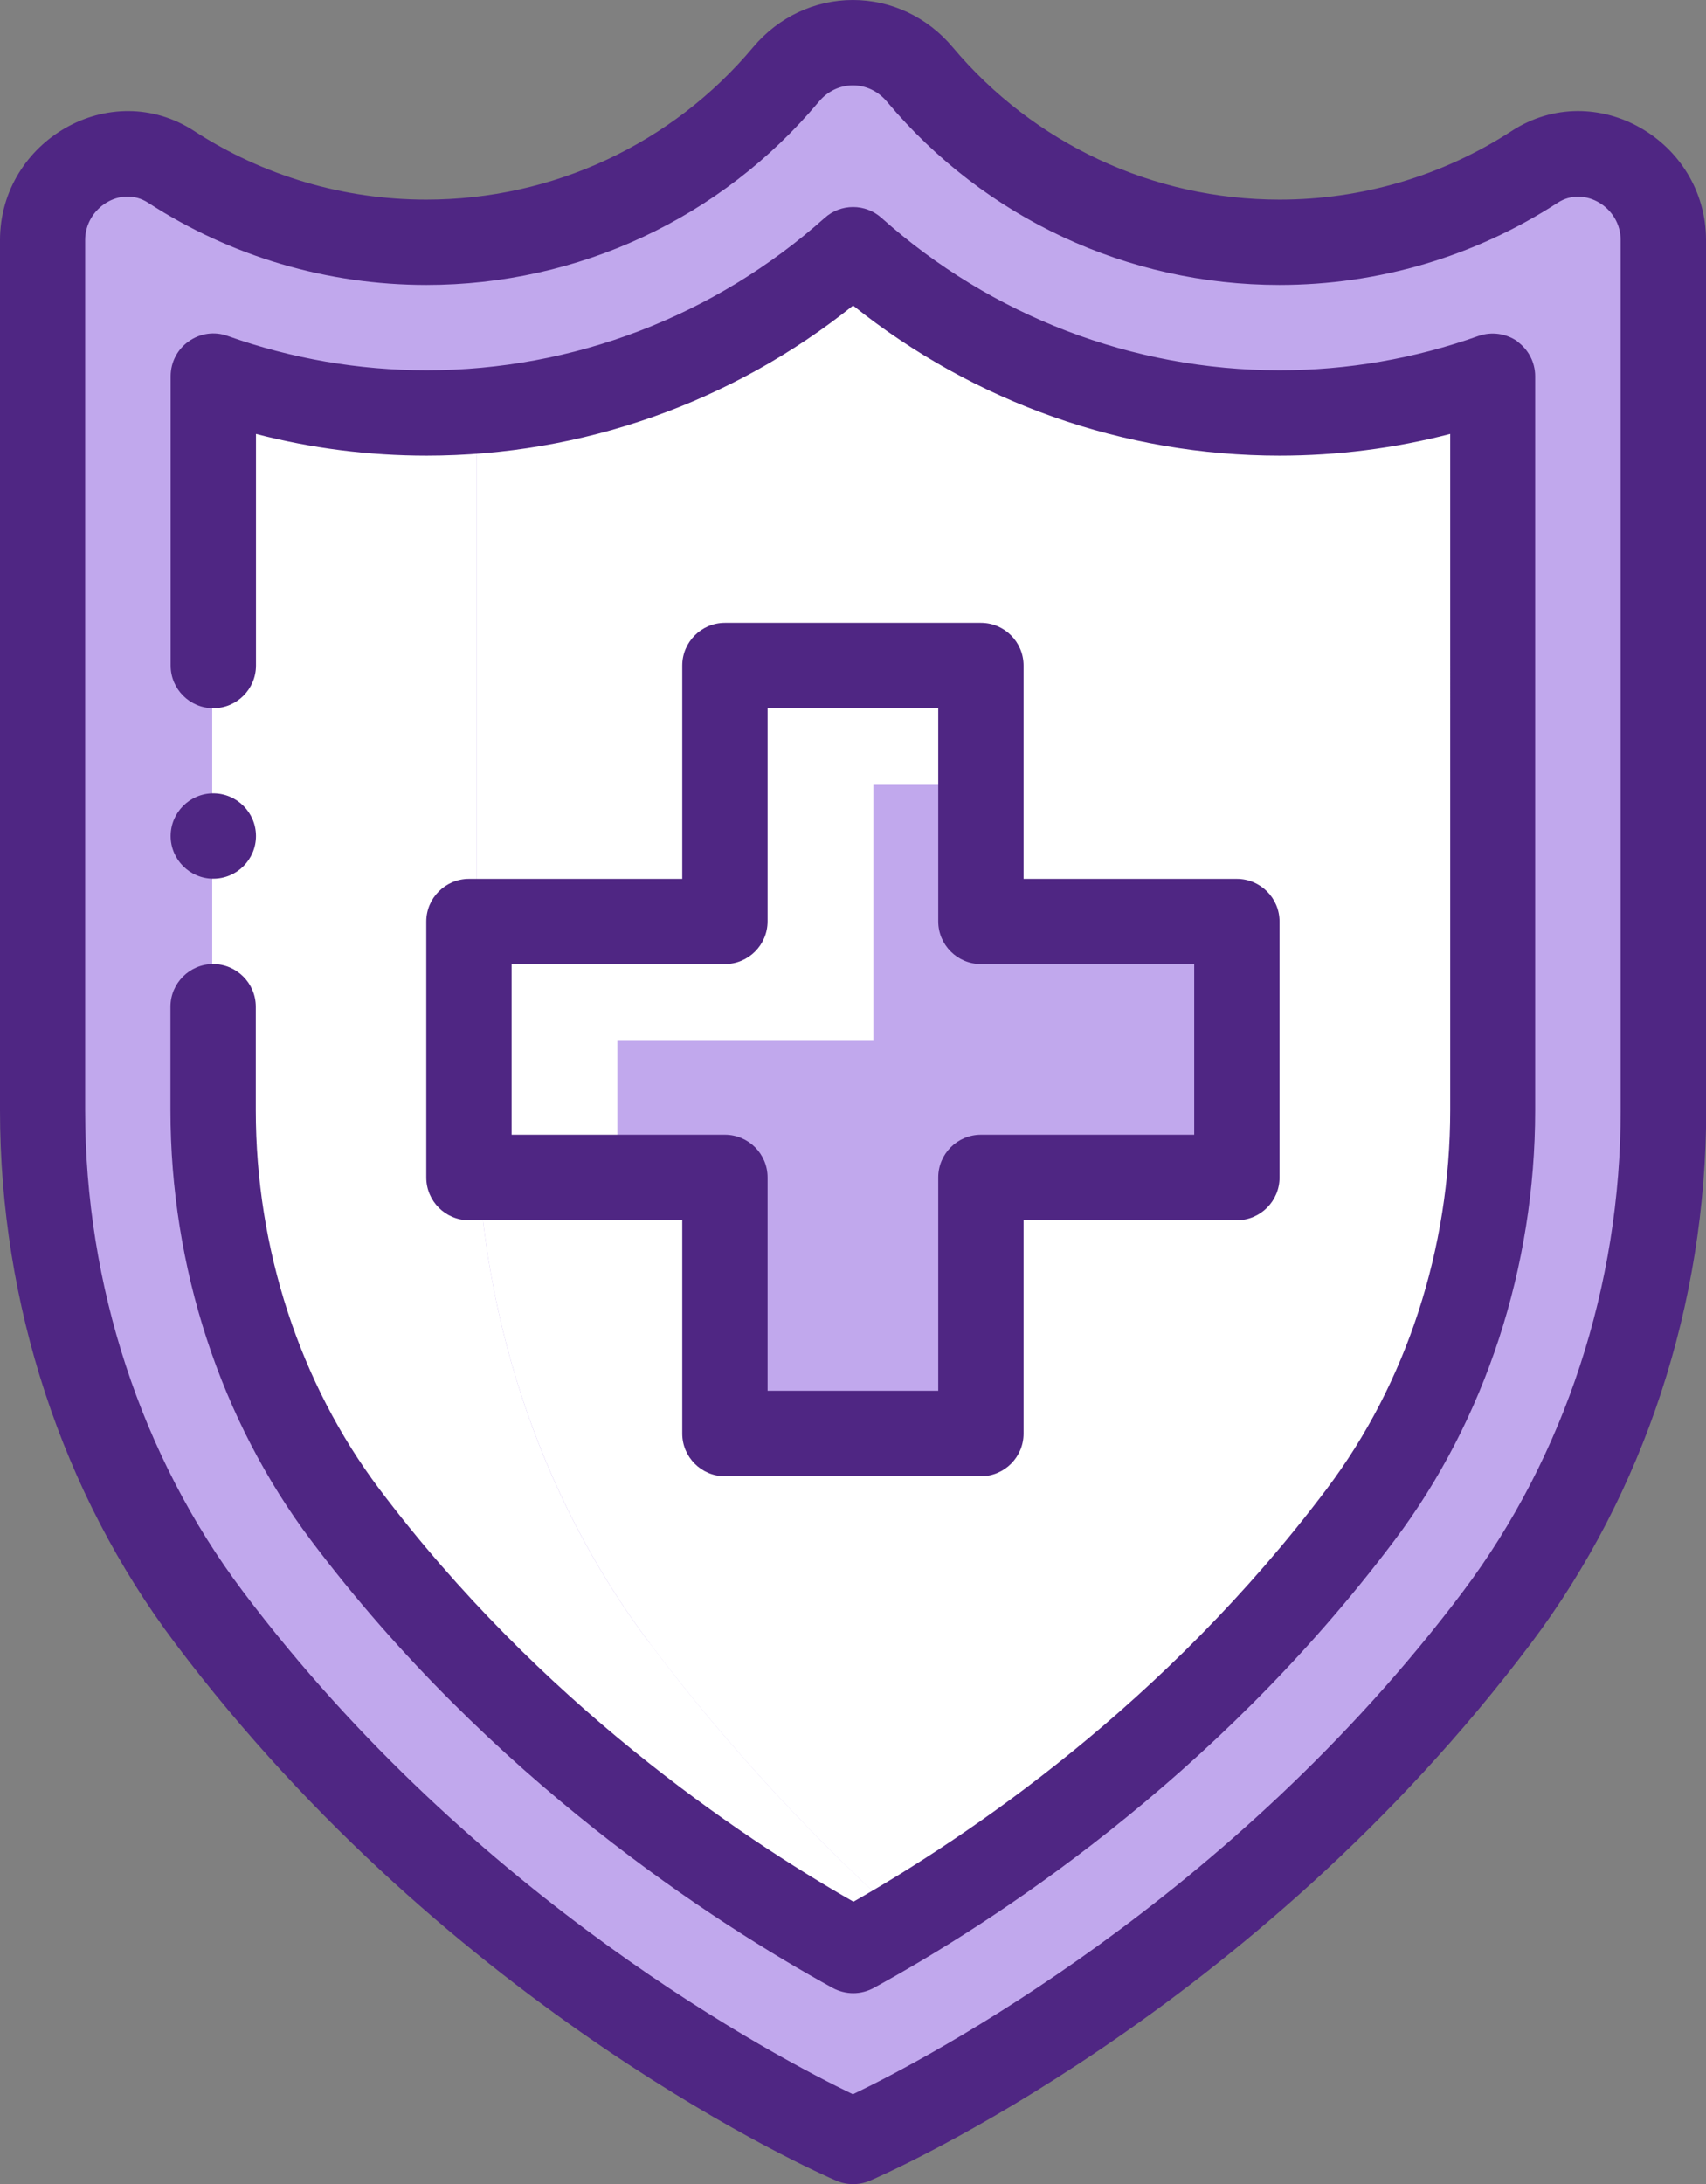
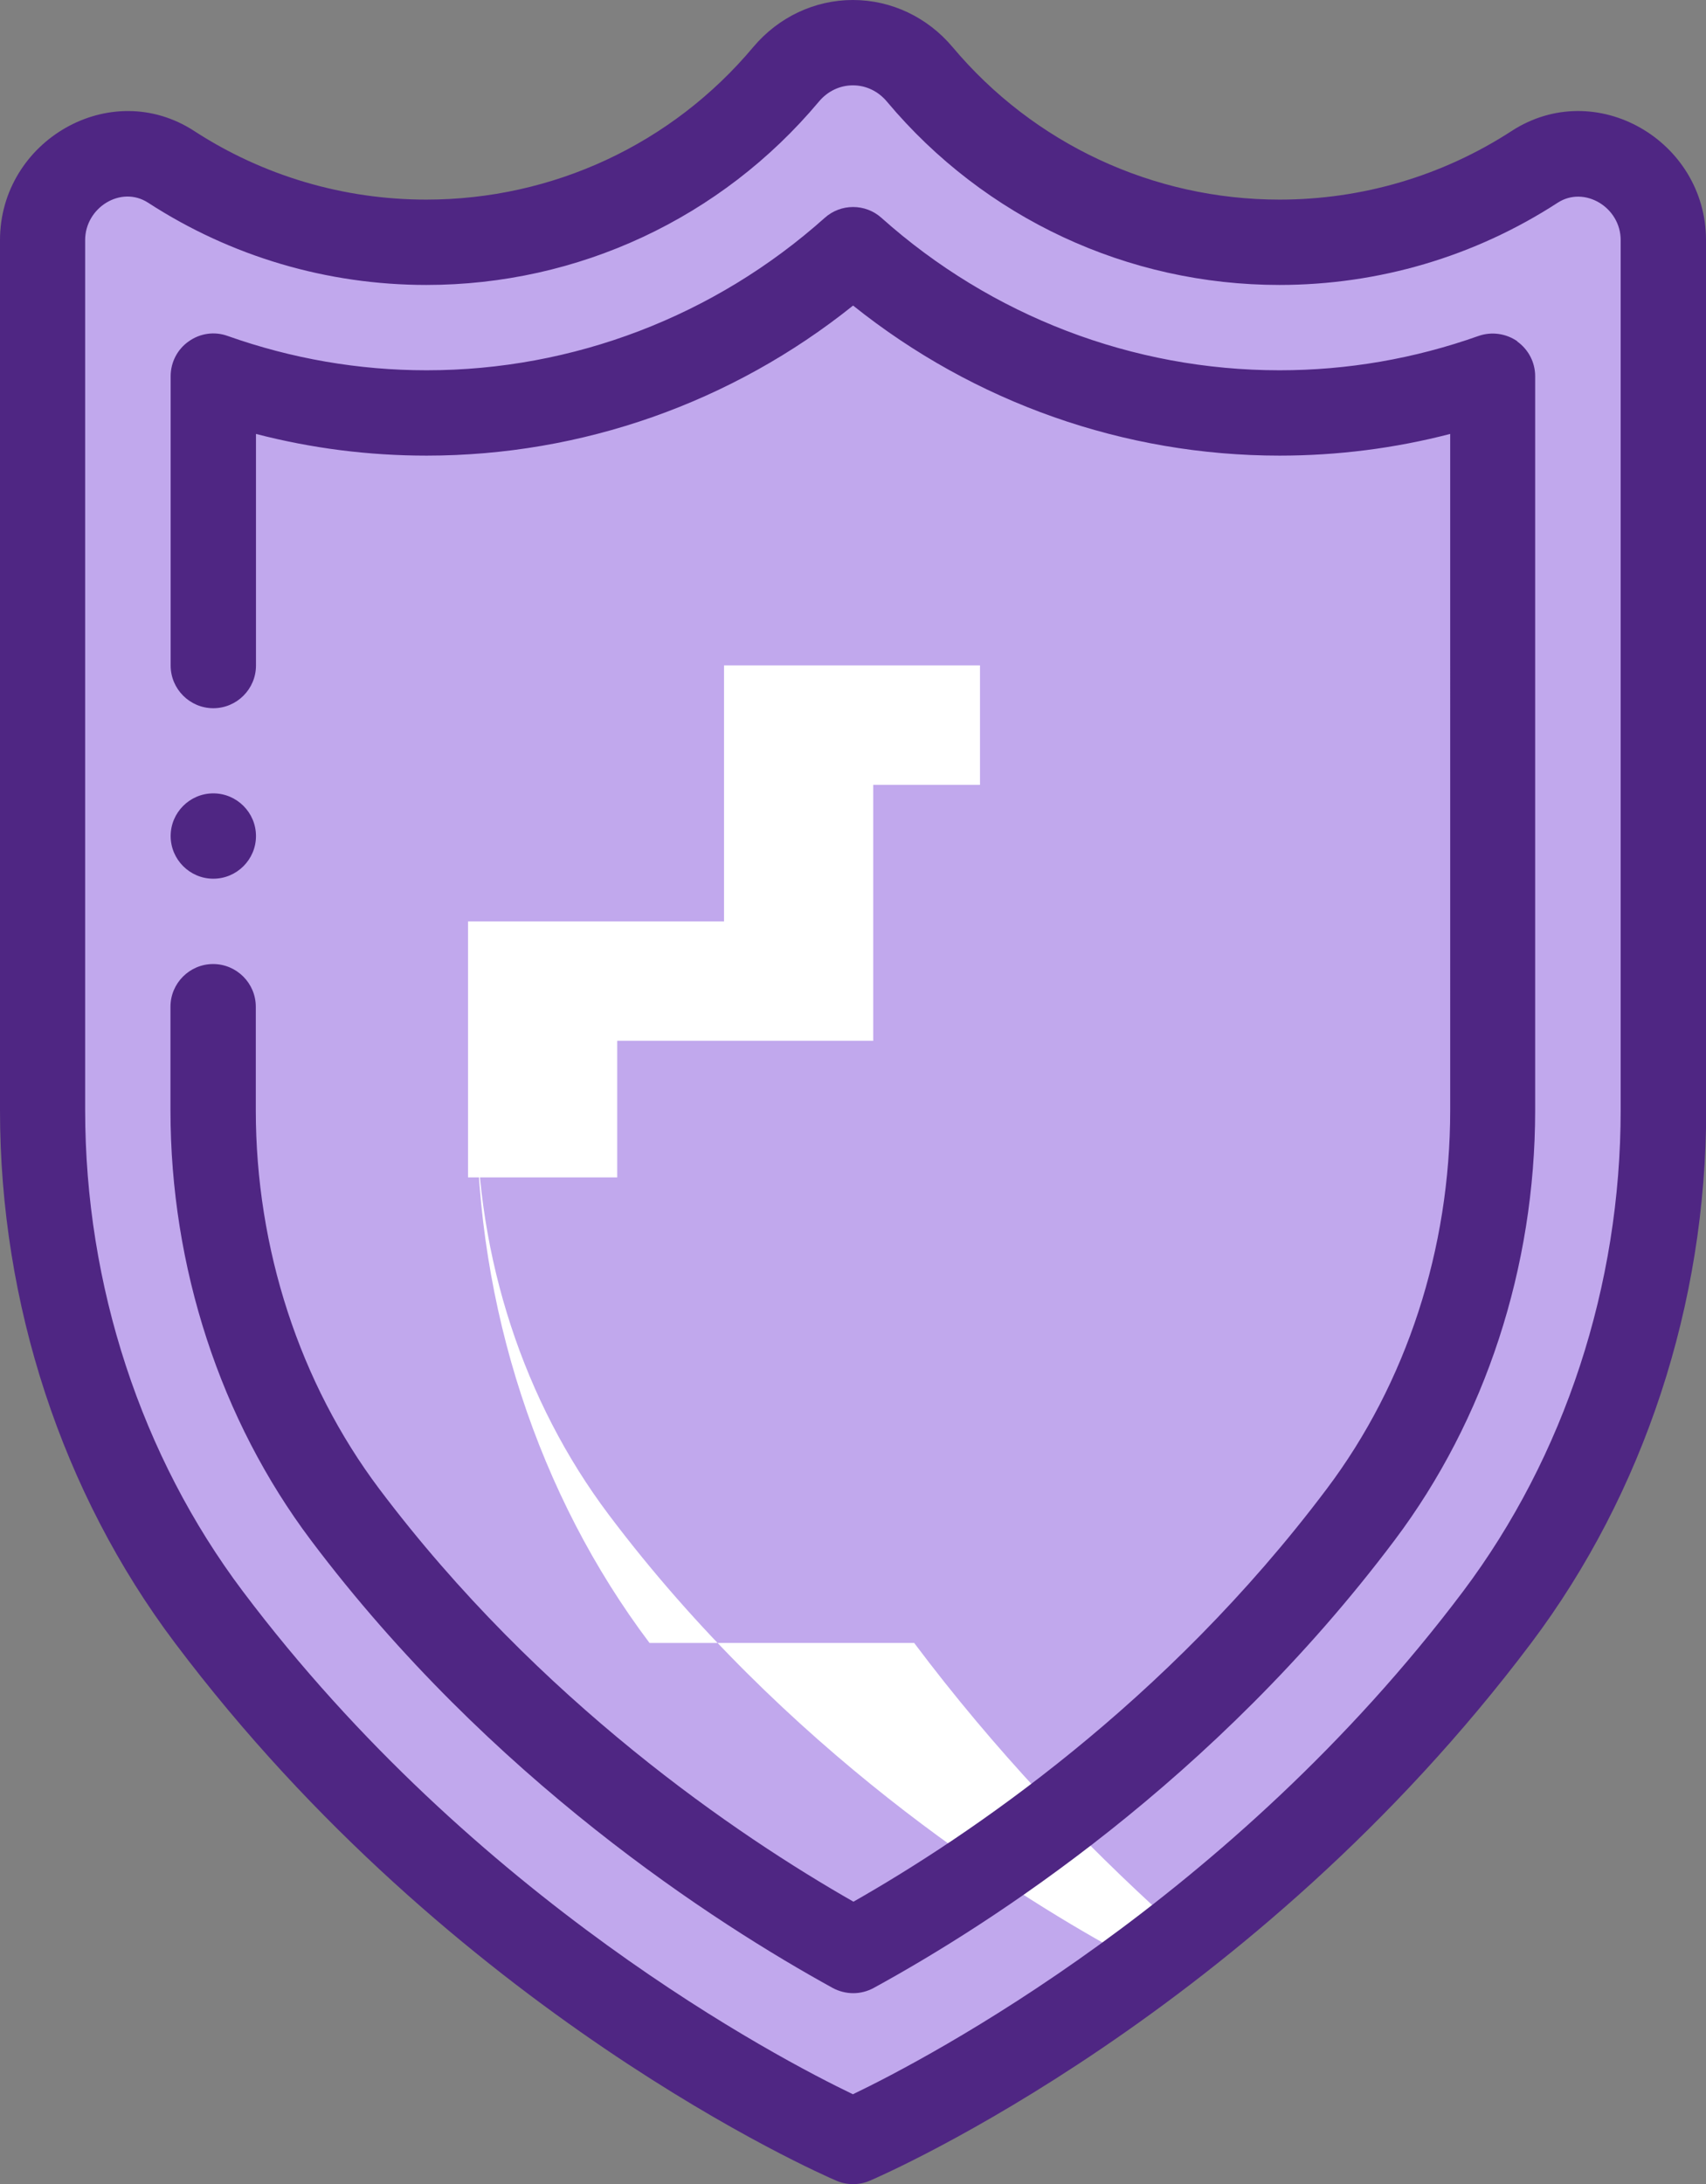
<svg xmlns="http://www.w3.org/2000/svg" viewBox="0 0 94.37 120.8">
  <rect x="0" y="0" width="94.37" height="120.8" fill="#808080" stroke="none" />
  <defs>
    <style>.d{fill:#c1a8ed;}.e{fill:#fff;}.f{fill:#4f2683;}</style>
  </defs>
  <g id="a" />
  <g id="b">
    <g id="c">
      <g>
        <polygon class="d" points="19.92 13.81 10.73 9.26 3.46 9.26 1.54 45.2 3.73 75.8 15.67 94.32 42.15 117.45 47.91 118.05 56.41 113.36 19.92 13.81" />
        <path class="d" d="M91.95,61.41V13.28c0-3.66-4.05-6.04-7.12-4.05-4.06,2.64-8.91,4.17-14.11,4.17-7.99,0-15.13-3.61-19.89-9.29-1.97-2.34-5.43-2.34-7.4,0-4.76,5.68-11.91,9.29-19.89,9.29-1.61,0-3.19-.15-4.72-.43V61.7c0,13.02,4.05,25.81,11.88,36.22,5.86,7.8,12.32,14.28,18.5,19.53,5.57-2.8,21.26-11.65,33.56-28.01,6.06-8.05,9.19-17.95,9.19-28.03Z" />
-         <path class="e" d="M35.93,90.87c-6.17-8.19-9.56-18.59-9.56-29.29V22.72c-.94,.08-1.88,.12-2.83,.12-4.07,0-8.05-.71-11.8-2.03V61.41c0,8.17,2.59,16.1,7.3,22.36,9.75,12.96,22.05,20.78,28.11,24.11,.85-.46,1.82-1.02,2.89-1.66-4.78-4.32-9.65-9.42-14.1-15.35Z" />
-         <path class="e" d="M75.22,83.76c4.71-6.25,7.3-14.19,7.3-22.35V20.81c-3.74,1.33-7.73,2.03-11.8,2.03-8.84,0-17.21-3.33-23.59-9.03-5.7,5.08-12.98,8.28-20.76,8.91V61.58c0,10.7,3.4,21.1,9.56,29.29,4.46,5.93,9.32,11.03,14.1,15.35,6.53-3.92,16.74-11.22,25.19-22.46Z" />
+         <path class="e" d="M35.93,90.87c-6.17-8.19-9.56-18.59-9.56-29.29V22.72V61.41c0,8.17,2.59,16.1,7.3,22.36,9.75,12.96,22.05,20.78,28.11,24.11,.85-.46,1.82-1.02,2.89-1.66-4.78-4.32-9.65-9.42-14.1-15.35Z" />
        <polygon class="e" points="48.31 57.57 48.31 43.41 54.21 43.41 54.21 36.8 40.05 36.8 40.05 50.96 25.89 50.96 25.89 65.12 34.15 65.12 34.15 57.57 48.31 57.57" />
        <polygon class="d" points="62.46 50.96 54.21 50.96 54.21 43.41 48.31 43.41 48.31 57.57 34.15 57.57 34.15 65.12 40.05 65.12 40.05 71.72 40.05 79.27 48.31 79.27 54.21 79.27 54.21 65.12 68.36 65.12 68.36 57.57 68.36 50.96 62.46 50.96" />
        <path class="f" d="M11.8,48.6c1.3,0,2.36-1.06,2.36-2.36s-1.06-2.36-2.36-2.36-2.36,1.06-2.36,2.36,1.06,2.36,2.36,2.36Z" />
-         <path class="f" d="M54.26,34.45h-14.16c-1.3,0-2.36,1.06-2.36,2.36v11.8h-11.8c-1.3,0-2.36,1.06-2.36,2.36v14.16c0,1.3,1.06,2.36,2.36,2.36h11.8v11.8c0,1.3,1.06,2.36,2.36,2.36h14.16c1.3,0,2.36-1.06,2.36-2.36v-11.8h11.8c1.3,0,2.36-1.06,2.36-2.36v-14.16c0-1.3-1.06-2.36-2.36-2.36h-11.8v-11.8c0-1.3-1.06-2.36-2.36-2.36Zm11.8,18.87v9.44h-11.8c-1.3,0-2.36,1.06-2.36,2.36v11.8h-9.44v-11.8c0-1.3-1.06-2.36-2.36-2.36h-11.8v-9.44h11.8c1.3,0,2.36-1.06,2.36-2.36v-11.8h9.44v11.8c0,1.3,1.06,2.36,2.36,2.36h11.8Z" />
        <path class="f" d="M94.37,13.28c0-5.5-6.1-9.06-10.76-6.03-3.82,2.48-8.26,3.79-12.83,3.79-6.99,0-13.59-3.08-18.09-8.44h0c-1.39-1.65-3.39-2.6-5.51-2.6s-4.12,.95-5.51,2.6c-4.5,5.37-11.09,8.44-18.09,8.44-4.57,0-9.01-1.31-12.83-3.79C6.1,4.22,0,7.79,0,13.28V61.41c0,10.7,3.43,21.16,9.67,29.45,15.42,20.51,35.73,29.38,36.59,29.75,.3,.13,.61,.19,.93,.19s.63-.06,.93-.19c.86-.37,21.17-9.24,36.59-29.75,6.23-8.29,9.67-18.75,9.67-29.45V13.28Zm-4.72,48.12c0,9.69-3.1,19.14-8.72,26.62-12.83,17.05-29.65,25.84-33.75,27.81-4.1-1.97-20.89-10.73-33.75-27.82-5.62-7.47-8.72-16.92-8.72-26.61V13.28c0-1.8,1.98-3.04,3.48-2.07,4.59,2.98,9.91,4.55,15.4,4.55,8.39,0,16.3-3.69,21.7-10.13,.49-.59,1.17-.91,1.89-.91s1.4,.32,1.89,.91c5.4,6.44,13.31,10.13,21.7,10.13,5.49,0,10.81-1.57,15.4-4.55,1.47-.95,3.48,.25,3.48,2.07V61.41h0Z" />
        <path class="f" d="M83.94,18.88c-.63-.44-1.43-.55-2.15-.3-3.55,1.26-7.25,1.9-11.01,1.9-8.11,0-15.93-2.99-22.02-8.43-.89-.8-2.25-.8-3.14,0-6.09,5.44-13.91,8.43-22.02,8.43-3.75,0-7.46-.64-11.01-1.9-.72-.26-1.52-.15-2.15,.3-.63,.44-1,1.16-1,1.93v16c0,1.3,1.06,2.36,2.36,2.36s2.36-1.06,2.36-2.36v-12.81c3.08,.8,6.24,1.2,9.44,1.2,8.59,0,16.89-2.93,23.59-8.3,6.71,5.37,15.01,8.3,23.59,8.3,3.19,0,6.36-.4,9.44-1.2V61.41c0,7.66-2.42,15.09-6.83,20.94-8.92,11.87-19.82,19.21-26.18,22.83-6.41-3.66-17.38-11.07-26.23-22.83-4.4-5.85-6.83-13.29-6.83-20.94v-5.73c0-1.3-1.06-2.36-2.36-2.36s-2.36,1.06-2.36,2.36v5.73c0,8.67,2.76,17.12,7.77,23.78,9.92,13.19,22.34,21.17,28.86,24.76,.35,.19,.75,.29,1.14,.29s.78-.1,1.13-.29c6.47-3.54,18.81-11.45,28.82-24.77,5.01-6.66,7.77-15.1,7.77-23.77V20.81c0-.77-.37-1.48-1-1.93Z" />
      </g>
    </g>
  </g>
</svg>